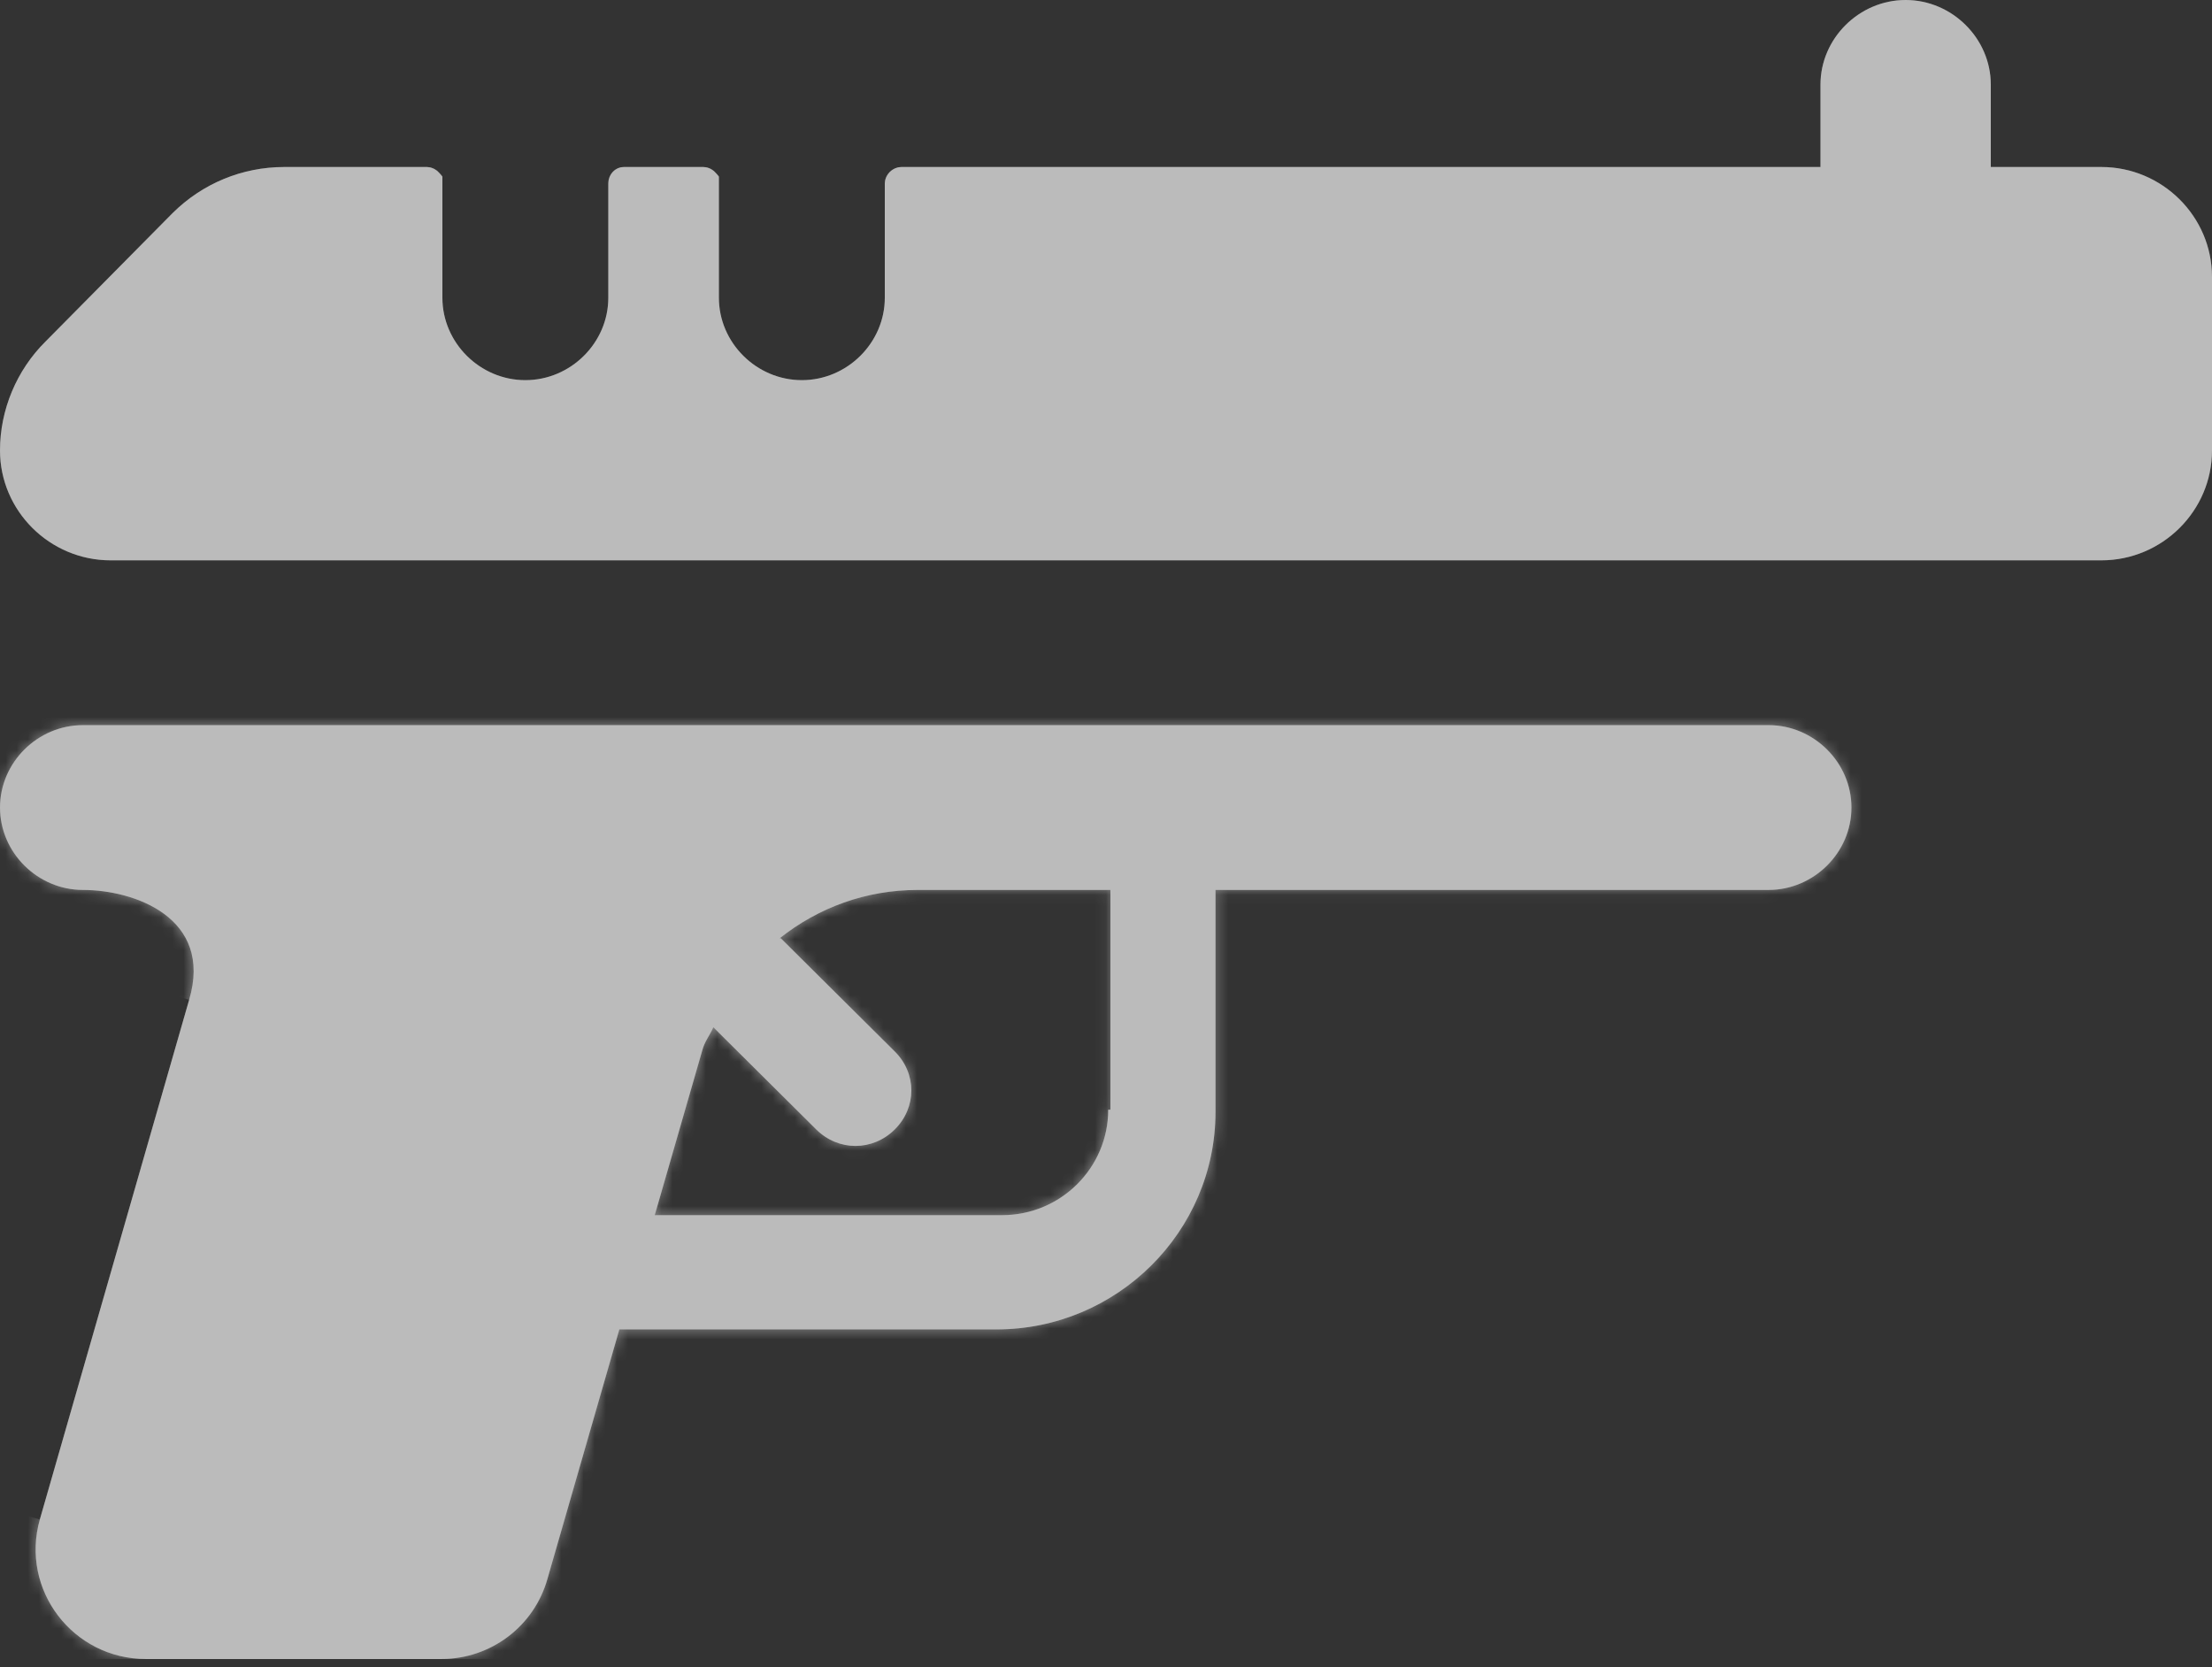
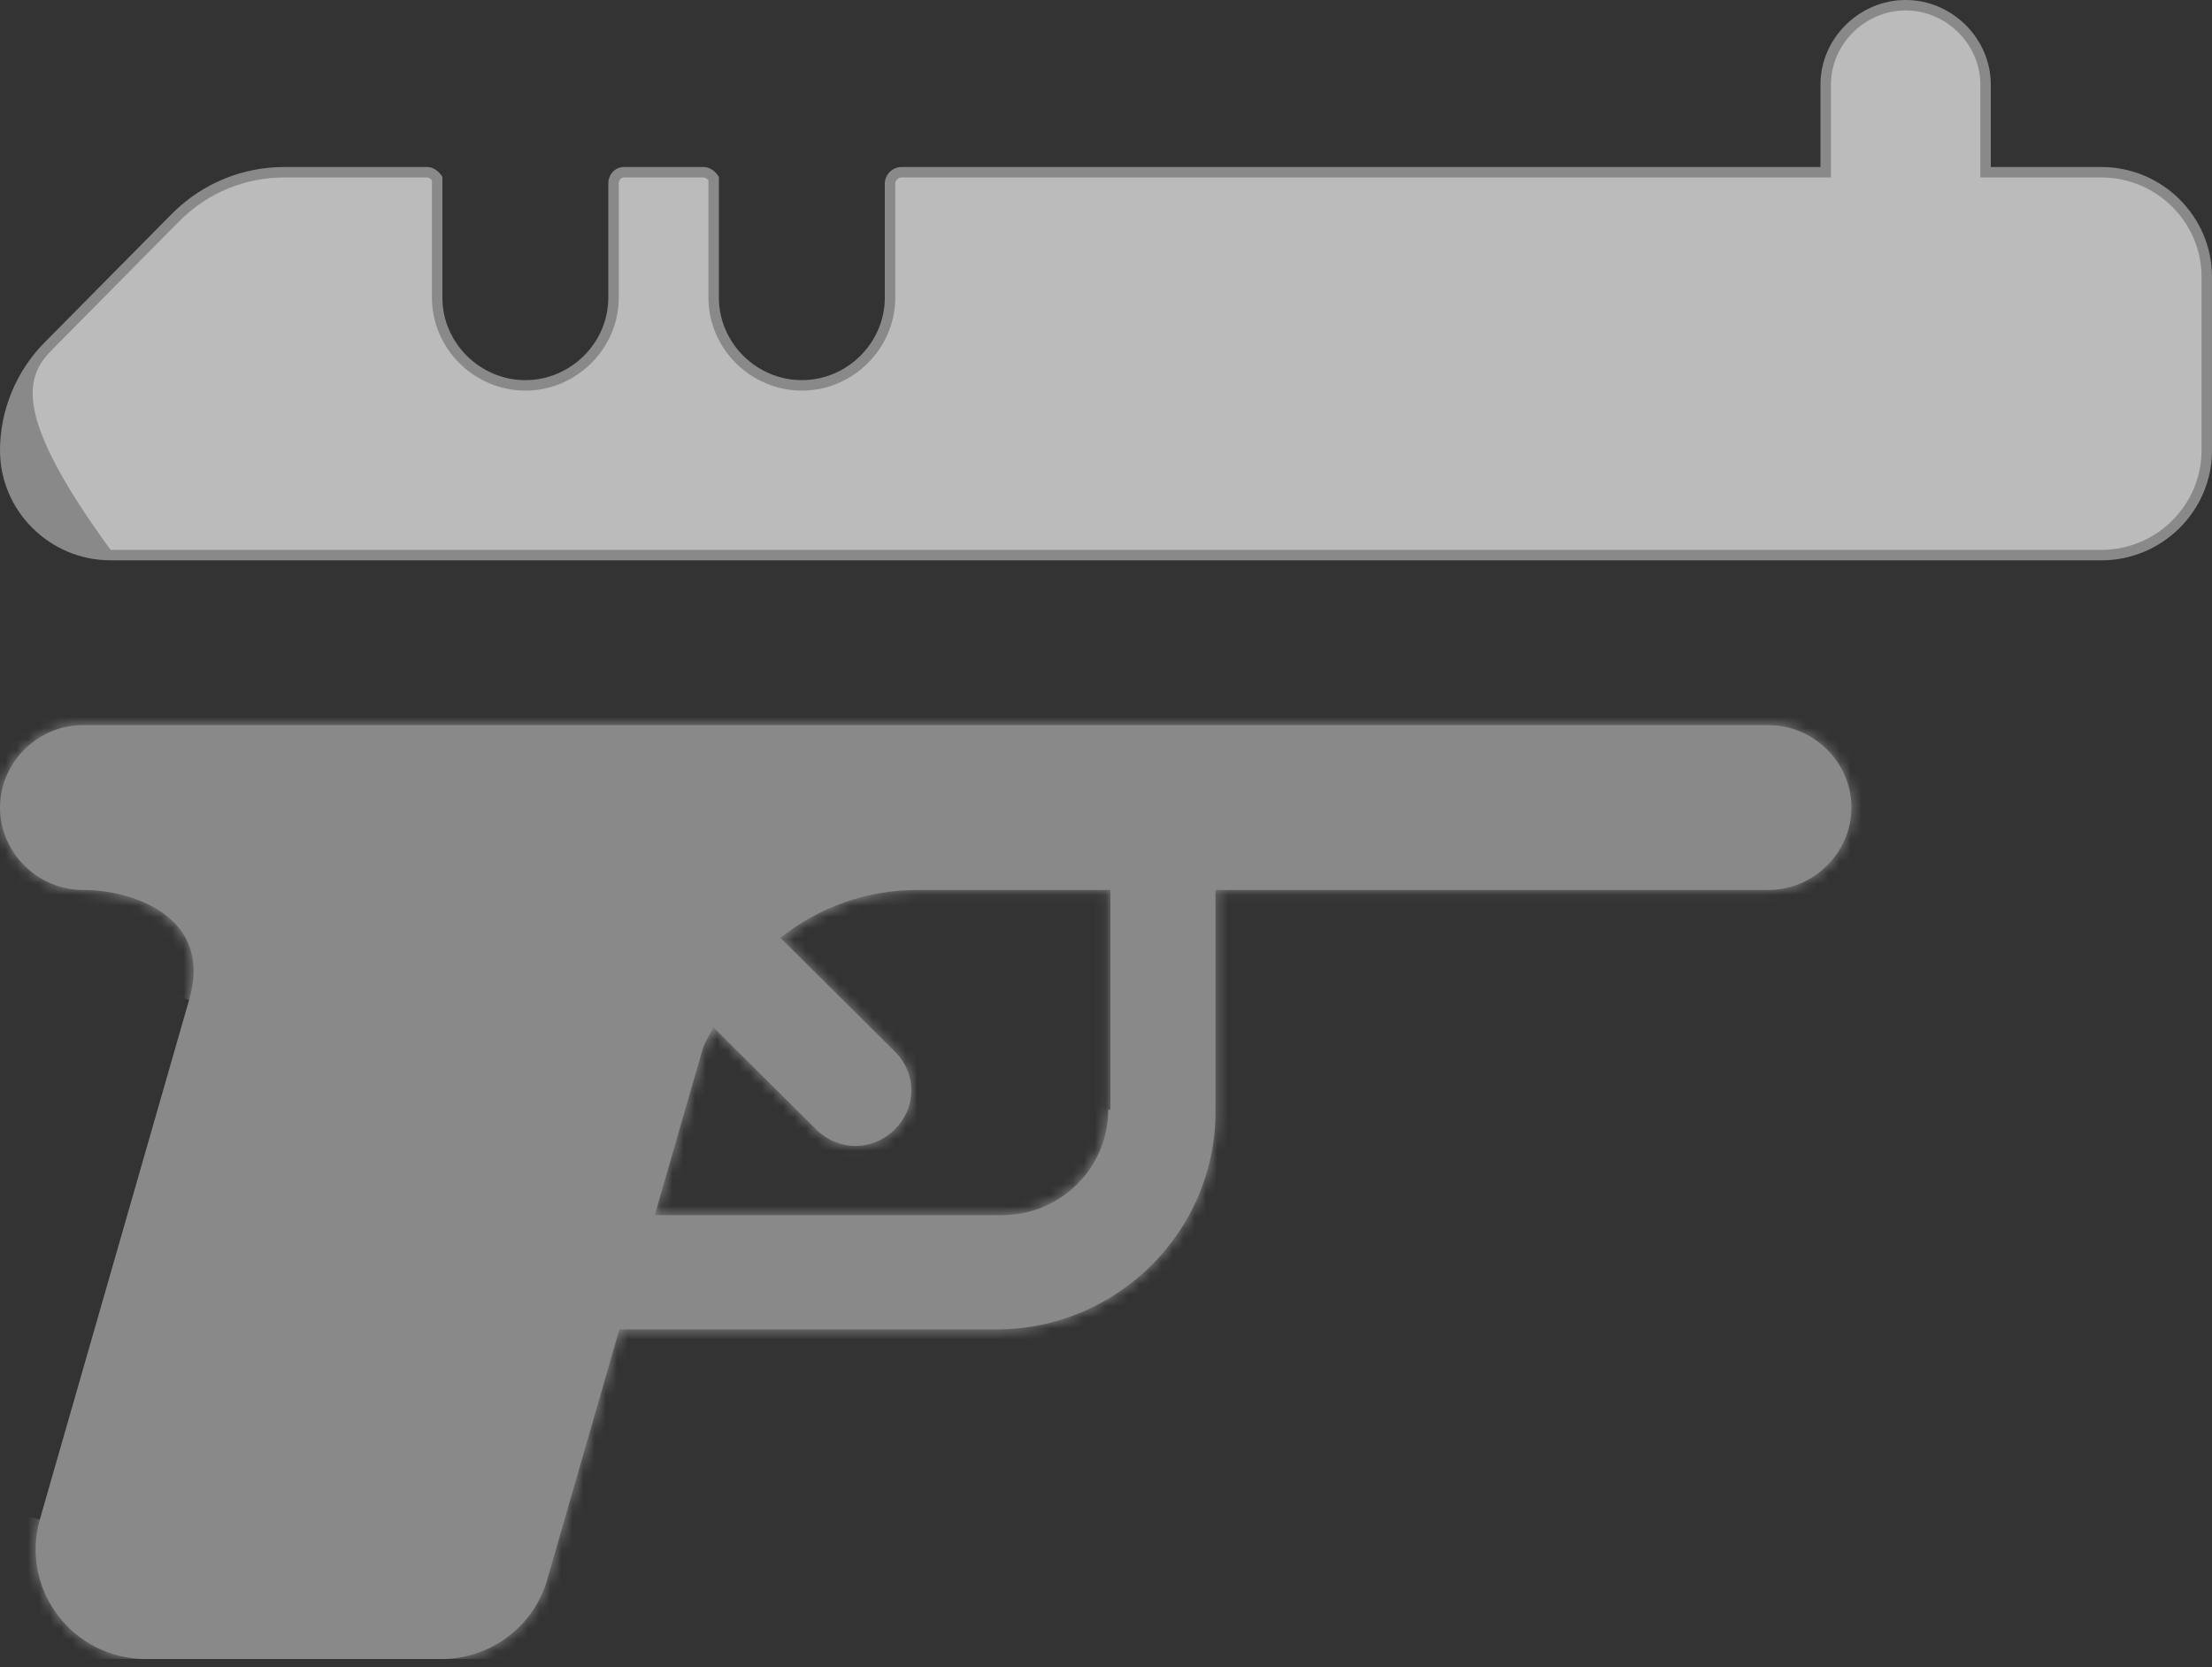
<svg xmlns="http://www.w3.org/2000/svg" width="199" height="150" viewBox="0 0 199 150" fill="none">
  <rect x="0" y="0" width="199" height="150" fill="#333333" stroke="none" />
  <g clip-path="url(#clip0_36054_69633)">
    <g style="mix-blend-mode:overlay" opacity="0.42">
-       <path d="M3.582 136.696C1.791 143.022 6.567 149.249 13.134 149.249H39.7C44.178 149.249 48.059 146.284 49.252 142.034L55.72 119.597H89.65C100.495 119.597 109.351 110.8 109.351 100.026V80.061H159.101C163.18 80.061 166.563 76.7 166.563 72.647C166.563 68.595 163.18 65.234 159.101 65.234H7.463C3.383 65.234 0 68.595 0 72.647C0 76.7 3.383 80.061 7.463 80.061C12.04 80.061 19.203 82.532 17.015 89.945M99.699 99.829C99.699 105.067 95.421 109.317 90.147 109.317H58.904L63.182 94.491C63.382 93.701 63.879 93.108 64.177 92.416L73.431 101.608C75.421 103.585 78.505 103.585 80.496 101.608C82.486 99.631 82.486 96.567 80.496 94.59L70.247 84.409C70.247 84.409 70.247 84.409 70.147 84.409C73.63 81.642 77.909 80.061 82.585 80.061H99.898V99.829H99.699Z" fill="white" />
-     </g>
+       </g>
    <g style="mix-blend-mode:overlay" opacity="0.42">
      <path d="M199 24.908V40.525C199 45.961 194.523 50.409 189.05 50.409H9.95C4.478 50.409 0 45.961 0 40.525C0 36.868 1.492 33.309 4.08 30.74L15.522 19.175C18.209 16.506 21.791 15.024 25.572 15.024H38.407C39.004 15.024 39.502 15.419 39.8 15.913V26.786C39.8 30.838 43.183 34.199 47.263 34.199C51.342 34.199 54.725 30.838 54.725 26.786V16.506C54.725 15.716 55.322 15.024 56.118 15.024H63.282C63.879 15.024 64.376 15.419 64.675 15.913V26.786C64.675 30.838 68.058 34.199 72.138 34.199C76.217 34.199 79.6 30.838 79.6 26.786V16.506C79.6 15.716 80.296 15.024 81.093 15.024H163.777V7.611C163.777 3.459 167.259 0 171.438 0C175.617 0 179.1 3.459 179.1 7.611V15.024H189.05C194.523 15.024 199 19.472 199 24.908Z" fill="white" />
    </g>
    <g style="mix-blend-mode:overlay" opacity="0.42">
      <mask id="path-3-inside-1_36054_69633" fill="white">
        <path d="M3.582 136.696C1.791 143.022 6.567 149.249 13.134 149.249H39.7C44.178 149.249 48.059 146.284 49.252 142.034L55.72 119.597H89.65C100.495 119.597 109.351 110.8 109.351 100.026V80.061H159.101C163.18 80.061 166.563 76.7 166.563 72.647C166.563 68.595 163.18 65.234 159.101 65.234H7.463C3.383 65.234 0 68.595 0 72.647C0 76.7 3.383 80.061 7.463 80.061C12.04 80.061 19.203 82.532 17.015 89.945M99.699 99.829C99.699 105.067 95.421 109.317 90.147 109.317H58.904L63.182 94.491C63.382 93.701 63.879 93.108 64.177 92.416L73.431 101.608C75.421 103.585 78.505 103.585 80.496 101.608C82.486 99.631 82.486 96.567 80.496 94.59L70.247 84.409C70.247 84.409 70.247 84.409 70.147 84.409C73.63 81.642 77.909 80.061 82.585 80.061H99.898V99.829H99.699Z" />
      </mask>
      <path d="M3.582 136.696C1.791 143.022 6.567 149.249 13.134 149.249H39.7C44.178 149.249 48.059 146.284 49.252 142.034L55.72 119.597H89.65C100.495 119.597 109.351 110.8 109.351 100.026V80.061H159.101C163.18 80.061 166.563 76.7 166.563 72.647C166.563 68.595 163.18 65.234 159.101 65.234H7.463C3.383 65.234 0 68.595 0 72.647C0 76.7 3.383 80.061 7.463 80.061C12.04 80.061 19.203 82.532 17.015 89.945M99.699 99.829C99.699 105.067 95.421 109.317 90.147 109.317H58.904L63.182 94.491C63.382 93.701 63.879 93.108 64.177 92.416L73.431 101.608C75.421 103.585 78.505 103.585 80.496 101.608C82.486 99.631 82.486 96.567 80.496 94.59L70.247 84.409C70.247 84.409 70.247 84.409 70.147 84.409C73.63 81.642 77.909 80.061 82.585 80.061H99.898V99.829H99.699Z" fill="white" />
      <path d="M49.252 142.034L47.446 141.513L47.443 141.525L49.252 142.034ZM55.72 119.597V117.717H54.305L53.914 119.076L55.72 119.597ZM109.351 80.061V78.18H107.471V80.061H109.351ZM99.699 99.829V97.949H97.819V99.829H99.699ZM58.904 109.317L57.098 108.796L56.405 111.197H58.904V109.317ZM63.182 94.491L64.989 95.013L64.998 94.981L65.006 94.95L63.182 94.491ZM64.177 92.416L65.502 91.082L63.544 89.137L62.451 91.671L64.177 92.416ZM73.431 101.608L74.756 100.274L73.431 101.608ZM80.496 94.59L81.82 93.256L80.496 94.59ZM70.247 84.409V82.529H65.687L68.922 85.743L70.247 84.409ZM70.147 84.409L68.978 82.938L64.76 86.29H70.147V84.409ZM99.898 80.061H101.778V78.18H99.898V80.061ZM99.898 99.829V101.709H101.778V99.829H99.898ZM1.773 136.184C-0.362 143.727 5.338 151.129 13.134 151.129V147.369C7.796 147.369 3.944 142.317 5.391 137.209L1.773 136.184ZM13.134 151.129H39.7V147.369H13.134V151.129ZM39.7 151.129C45.021 151.129 49.641 147.603 51.062 142.542L47.443 141.525C46.476 144.965 43.335 147.369 39.7 147.369V151.129ZM51.059 142.555L57.526 120.118L53.914 119.076L47.446 141.513L51.059 142.555ZM55.72 121.477H89.65V117.717H55.72V121.477ZM89.65 121.477C101.522 121.477 111.231 111.85 111.231 100.026H107.471C107.471 109.75 99.469 117.717 89.65 117.717V121.477ZM111.231 100.026V80.061H107.471V100.026H111.231ZM109.351 81.941H159.101V78.18H109.351V81.941ZM159.101 81.941C164.207 81.941 168.443 77.75 168.443 72.647H164.683C164.683 75.65 162.154 78.18 159.101 78.18V81.941ZM168.443 72.647C168.443 67.545 164.207 63.354 159.101 63.354V67.114C162.154 67.114 164.683 69.645 164.683 72.647H168.443ZM159.101 63.354H7.463V67.114H159.101V63.354ZM7.463 63.354C2.357 63.354 -1.88 67.545 -1.88 72.647H1.88C1.88 69.645 4.41 67.114 7.463 67.114V63.354ZM-1.88 72.647C-1.88 77.75 2.357 81.941 7.463 81.941V78.18C4.41 78.18 1.88 75.65 1.88 72.647H-1.88ZM7.463 81.941C9.501 81.941 11.996 82.506 13.658 83.734C14.458 84.326 15.021 85.035 15.31 85.881C15.598 86.722 15.669 87.861 15.211 89.412L18.817 90.477C19.454 88.322 19.451 86.372 18.868 84.665C18.286 82.962 17.183 81.664 15.893 80.711C13.376 78.85 10.001 78.18 7.463 78.18V81.941ZM97.819 99.829C97.819 104.017 94.394 107.437 90.147 107.437V111.197C96.447 111.197 101.579 106.117 101.579 99.829H97.819ZM90.147 107.437H58.904V111.197H90.147V107.437ZM60.71 109.839L64.989 95.013L61.376 93.97L57.098 108.796L60.71 109.839ZM65.006 94.95C65.043 94.801 65.118 94.63 65.284 94.334C65.415 94.099 65.704 93.624 65.904 93.16L62.451 91.671C62.353 91.899 62.244 92.067 62.002 92.499C61.794 92.87 61.521 93.391 61.359 94.032L65.006 94.95ZM62.853 93.749L72.106 102.942L74.756 100.274L65.502 91.082L62.853 93.749ZM72.106 102.942C74.829 105.647 79.097 105.647 81.82 102.942L79.171 100.274C77.914 101.523 76.013 101.523 74.756 100.274L72.106 102.942ZM81.82 102.942C84.55 100.23 84.55 95.968 81.82 93.256L79.171 95.924C80.421 97.166 80.421 99.032 79.171 100.274L81.82 102.942ZM81.82 93.256L71.572 83.076L68.922 85.743L79.171 95.924L81.82 93.256ZM70.247 84.409C70.247 86.29 70.247 84.409 70.247 82.529C70.247 82.529 70.247 82.529 70.247 82.529C70.247 82.529 70.247 82.529 70.247 82.529H70.247C70.247 82.529 70.247 82.529 70.247 82.529C70.247 82.529 70.247 82.529 70.247 82.529H70.247H70.247H70.247H70.247C70.247 82.529 70.247 82.529 70.247 82.529H70.247C70.247 82.529 70.247 82.529 70.247 82.529H70.247C70.247 82.529 70.247 82.529 70.247 82.529C70.247 82.529 70.247 82.529 70.247 82.529C70.247 82.529 70.247 82.529 70.247 82.529H70.247H70.247H70.247H70.247H70.247H70.247H70.247C70.247 82.529 70.247 82.529 70.247 82.529C70.247 82.529 70.247 82.529 70.247 82.529C70.247 82.529 70.247 82.529 70.247 82.529C70.247 82.529 70.247 82.529 70.247 82.529H70.247C70.247 82.529 70.247 82.529 70.247 82.529C70.247 82.529 70.247 82.529 70.247 82.529H70.247C70.247 82.529 70.247 82.529 70.247 82.529H70.247C70.247 82.529 70.247 82.529 70.247 82.529H70.247C70.247 82.529 70.247 82.529 70.247 82.529C70.247 82.529 70.247 82.529 70.247 82.529H70.247C70.247 82.529 70.247 82.529 70.247 82.529C70.247 82.529 70.247 82.529 70.247 82.529C70.247 82.529 70.247 82.529 70.247 82.529C70.247 82.529 70.247 82.529 70.247 82.529C70.247 82.529 70.247 82.529 70.247 82.529C70.247 82.529 70.247 82.529 70.247 82.529C70.247 82.529 70.247 82.529 70.247 82.529C70.247 82.529 70.247 82.529 70.246 82.529C70.246 82.529 70.246 82.529 70.246 82.529C70.246 82.529 70.246 82.529 70.246 82.529C70.246 82.529 70.246 82.529 70.246 82.529C70.246 82.529 70.246 82.529 70.246 82.529C70.246 82.529 70.246 82.529 70.246 82.529C70.246 82.529 70.246 82.529 70.246 82.529C70.246 82.529 70.246 82.529 70.246 82.529C70.246 82.529 70.246 82.529 70.246 82.529C70.246 82.529 70.246 82.529 70.246 82.529C70.246 82.529 70.246 82.529 70.246 82.529C70.246 82.529 70.246 82.529 70.246 82.529C70.246 82.529 70.246 82.529 70.246 82.529C70.246 82.529 70.246 82.529 70.246 82.529C70.246 82.529 70.246 82.529 70.246 82.529C70.246 82.529 70.246 82.529 70.246 82.529C70.246 82.529 70.246 82.529 70.246 82.529C70.246 82.529 70.246 82.529 70.246 82.529C70.246 82.529 70.246 82.529 70.246 82.529C70.246 82.529 70.246 82.529 70.246 82.529C70.246 82.529 70.246 82.529 70.246 82.529C70.246 82.529 70.246 82.529 70.246 82.529C70.246 82.529 70.246 82.529 70.246 82.529C70.246 82.529 70.246 82.529 70.246 82.529C70.246 82.529 70.246 82.529 70.246 82.529C70.246 82.529 70.246 82.529 70.246 82.529C70.246 82.529 70.246 82.529 70.246 82.529C70.246 82.529 70.246 82.529 70.246 82.529C70.246 82.529 70.246 82.529 70.246 82.529C70.246 82.529 70.246 82.529 70.246 82.529C70.246 82.529 70.246 82.529 70.246 82.529C70.246 82.529 70.246 82.529 70.246 82.529C70.246 82.529 70.246 82.529 70.246 82.529C70.246 82.529 70.246 82.529 70.246 82.529C70.246 82.529 70.246 82.529 70.246 82.529C70.246 82.529 70.246 82.529 70.246 82.529C70.246 82.529 70.246 82.529 70.246 82.529C70.246 82.529 70.246 82.529 70.246 82.529C70.246 82.529 70.246 82.529 70.246 82.529C70.246 82.529 70.246 82.529 70.246 82.529C70.246 82.529 70.246 82.529 70.246 82.529C70.246 82.529 70.246 82.529 70.246 82.529C70.246 82.529 70.246 82.529 70.246 82.529C70.246 82.529 70.246 82.529 70.245 82.529C70.245 82.529 70.245 82.529 70.245 82.529C70.245 82.529 70.245 82.529 70.245 82.529C70.245 82.529 70.245 82.529 70.245 82.529C70.245 82.529 70.245 82.529 70.245 82.529C70.245 82.529 70.245 82.529 70.245 82.529C70.245 82.529 70.245 82.529 70.245 82.529C70.245 82.529 70.245 82.529 70.245 82.529C70.245 82.529 70.245 82.529 70.245 82.529C70.245 82.529 70.245 82.529 70.245 82.529C70.245 82.529 70.245 82.529 70.245 82.529C70.245 82.529 70.245 82.529 70.245 82.529C70.245 82.529 70.245 82.529 70.245 82.529C70.245 82.529 70.245 82.529 70.245 82.529C70.245 82.529 70.245 82.529 70.245 82.529C70.245 82.529 70.245 82.529 70.245 82.529C70.245 82.529 70.245 82.529 70.245 82.529C70.245 82.529 70.245 82.529 70.245 82.529C70.245 82.529 70.245 82.529 70.245 82.529C70.245 82.529 70.245 82.529 70.245 82.529C70.245 82.529 70.245 82.529 70.245 82.529C70.245 82.529 70.245 82.529 70.245 82.529C70.245 82.529 70.245 82.529 70.245 82.529C70.245 82.529 70.245 82.529 70.245 82.529C70.244 82.529 70.244 82.529 70.244 82.529C70.244 82.529 70.244 82.529 70.244 82.529C70.244 82.529 70.244 82.529 70.244 82.529C70.244 82.529 70.244 82.529 70.244 82.529C70.244 82.529 70.244 82.529 70.244 82.529C70.244 82.529 70.244 82.529 70.244 82.529C70.244 82.529 70.244 82.529 70.244 82.529C70.244 82.529 70.244 82.529 70.244 82.529C70.244 82.529 70.244 82.529 70.244 82.529C70.244 82.529 70.244 82.529 70.244 82.529C70.244 82.529 70.244 82.529 70.244 82.529C70.244 82.529 70.244 82.529 70.244 82.529C70.244 82.529 70.244 82.529 70.244 82.529C70.244 82.529 70.244 82.529 70.244 82.529C70.244 82.529 70.244 82.529 70.244 82.529C70.244 82.529 70.244 82.529 70.244 82.529C70.243 82.529 70.243 82.529 70.243 82.529C70.243 82.529 70.243 82.529 70.243 82.529C70.243 82.529 70.243 82.529 70.243 82.529C70.243 82.529 70.243 82.529 70.243 82.529C70.243 82.529 70.243 82.529 70.243 82.529C70.243 82.529 70.243 82.529 70.243 82.529C70.243 82.529 70.243 82.529 70.243 82.529C70.243 82.529 70.243 82.529 70.243 82.529C70.243 82.529 70.243 82.529 70.243 82.529C70.243 82.529 70.243 82.529 70.243 82.529C70.243 82.529 70.243 82.529 70.243 82.529C70.243 82.529 70.243 82.529 70.243 82.529C70.243 82.529 70.243 82.529 70.243 82.529C70.243 82.529 70.243 82.529 70.243 82.529C70.243 82.529 70.243 82.529 70.243 82.529C70.243 82.529 70.243 82.529 70.243 82.529C70.242 82.529 70.242 82.529 70.242 82.529C70.242 82.529 70.242 82.529 70.242 82.529C70.242 82.529 70.242 82.529 70.242 82.529C70.242 82.529 70.242 82.529 70.242 82.529C70.242 82.529 70.242 82.529 70.242 82.529C70.242 82.529 70.242 82.529 70.242 82.529C70.242 82.529 70.242 82.529 70.242 82.529C70.242 82.529 70.242 82.529 70.242 82.529C70.242 82.529 70.242 82.529 70.242 82.529C70.242 82.529 70.242 82.529 70.242 82.529C70.242 82.529 70.242 82.529 70.242 82.529C70.242 82.529 70.242 82.529 70.242 82.529C70.242 82.529 70.241 82.529 70.241 82.529C70.241 82.529 70.241 82.529 70.241 82.529C70.241 82.529 70.241 82.529 70.241 82.529C70.241 82.529 70.241 82.529 70.241 82.529C70.241 82.529 70.241 82.529 70.241 82.529C70.241 82.529 70.241 82.529 70.241 82.529C70.241 82.529 70.241 82.529 70.241 82.529C70.241 82.529 70.241 82.529 70.241 82.529C70.241 82.529 70.241 82.529 70.241 82.529C70.241 82.529 70.241 82.529 70.241 82.529C70.241 82.529 70.241 82.529 70.24 82.529C70.24 82.529 70.24 82.529 70.24 82.529C70.24 82.529 70.24 82.529 70.24 82.529C70.24 82.529 70.24 82.529 70.24 82.529C70.24 82.529 70.24 82.529 70.24 82.529C70.24 82.529 70.24 82.529 70.24 82.529C70.24 82.529 70.24 82.529 70.24 82.529C70.24 82.529 70.24 82.529 70.24 82.529C70.24 82.529 70.24 82.529 70.24 82.529C70.24 82.529 70.24 82.529 70.24 82.529C70.24 82.529 70.24 82.529 70.24 82.529C70.24 82.529 70.24 82.529 70.239 82.529C70.239 82.529 70.239 82.529 70.239 82.529C70.239 82.529 70.239 82.529 70.239 82.529C70.239 82.529 70.239 82.529 70.239 82.529C70.239 82.529 70.239 82.529 70.239 82.529C70.239 82.529 70.239 82.529 70.239 82.529C70.239 82.529 70.239 82.529 70.239 82.529C70.239 82.529 70.239 82.529 70.239 82.529C70.239 82.529 70.239 82.529 70.239 82.529C70.239 82.529 70.239 82.529 70.238 82.529C70.238 82.529 70.238 82.529 70.238 82.529C70.238 82.529 70.238 82.529 70.238 82.529C70.238 82.529 70.238 82.529 70.238 82.529C70.238 82.529 70.238 82.529 70.238 82.529C70.238 82.529 70.238 82.529 70.238 82.529C70.238 82.529 70.238 82.529 70.238 82.529C70.238 82.529 70.238 82.529 70.238 82.529C70.238 82.529 70.237 82.529 70.237 82.529C70.237 82.529 70.237 82.529 70.237 82.529C70.237 82.529 70.237 82.529 70.237 82.529C70.237 82.529 70.237 82.529 70.237 82.529C70.237 82.529 70.237 82.529 70.237 82.529C70.237 82.529 70.237 82.529 70.237 82.529C70.237 82.529 70.237 82.529 70.237 82.529C70.237 82.529 70.237 82.529 70.237 82.529C70.237 82.529 70.237 82.529 70.237 82.529C70.237 82.529 70.236 82.529 70.236 82.529C70.236 82.529 70.236 82.529 70.236 82.529C70.236 82.529 70.236 82.529 70.236 82.529C70.236 82.529 70.236 82.529 70.236 82.529C70.236 82.529 70.236 82.529 70.236 82.529C70.236 82.529 70.236 82.529 70.236 82.529C70.236 82.529 70.236 82.529 70.236 82.529C70.236 82.529 70.236 82.529 70.235 82.529C70.235 82.529 70.235 82.529 70.235 82.529C70.235 82.529 70.235 82.529 70.235 82.529C70.235 82.529 70.235 82.529 70.235 82.529C70.235 82.529 70.235 82.529 70.235 82.529C70.235 82.529 70.235 82.529 70.235 82.529C70.235 82.529 70.235 82.529 70.235 82.529C70.234 82.529 70.234 82.529 70.234 82.529C70.234 82.529 70.234 82.529 70.234 82.529C70.234 82.529 70.234 82.529 70.234 82.529C70.234 82.529 70.234 82.529 70.234 82.529C70.234 82.529 70.234 82.529 70.234 82.529C70.234 82.529 70.234 82.529 70.234 82.529C70.234 82.529 70.234 82.529 70.234 82.529C70.234 82.529 70.233 82.529 70.233 82.529C70.233 82.529 70.233 82.529 70.233 82.529C70.233 82.529 70.233 82.529 70.233 82.529C70.233 82.529 70.233 82.529 70.233 82.529C70.233 82.529 70.233 82.529 70.233 82.529C70.233 82.529 70.233 82.529 70.233 82.529C70.233 82.529 70.233 82.529 70.232 82.529C70.232 82.529 70.232 82.529 70.232 82.529C70.232 82.529 70.232 82.529 70.232 82.529C70.232 82.529 70.232 82.529 70.232 82.529C70.232 82.529 70.232 82.529 70.232 82.529C70.232 82.529 70.232 82.529 70.232 82.529C70.231 82.529 70.231 82.529 70.231 82.529C70.231 82.529 70.231 82.529 70.231 82.529C70.231 82.529 70.231 82.529 70.231 82.529C70.231 82.529 70.231 82.529 70.231 82.529C70.231 82.529 70.231 82.529 70.231 82.529C70.231 82.529 70.231 82.529 70.231 82.529C70.231 82.529 70.23 82.529 70.23 82.529C70.23 82.529 70.23 82.529 70.23 82.529C70.23 82.529 70.23 82.529 70.23 82.529C70.23 82.529 70.23 82.529 70.23 82.529C70.23 82.529 70.23 82.529 70.23 82.529C70.23 82.529 70.23 82.529 70.23 82.529C70.229 82.529 70.229 82.529 70.229 82.529C70.229 82.529 70.229 82.529 70.229 82.529C70.229 82.529 70.229 82.529 70.229 82.529C70.229 82.529 70.229 82.529 70.229 82.529C70.229 82.529 70.229 82.529 70.228 82.529C70.228 82.529 70.228 82.529 70.228 82.529C70.228 82.529 70.228 82.529 70.228 82.529C70.228 82.529 70.228 82.529 70.228 82.529C70.228 82.529 70.228 82.529 70.228 82.529C70.228 82.529 70.228 82.529 70.228 82.529C70.228 82.529 70.228 82.529 70.227 82.529C70.227 82.529 70.227 82.529 70.227 82.529C70.227 82.529 70.227 82.529 70.227 82.529C70.227 82.529 70.227 82.529 70.227 82.529C70.227 82.529 70.227 82.529 70.227 82.529C70.227 82.529 70.226 82.529 70.226 82.529C70.226 82.529 70.226 82.529 70.226 82.529C70.226 82.529 70.226 82.529 70.226 82.529C70.226 82.529 70.226 82.529 70.226 82.529C70.226 82.529 70.226 82.529 70.226 82.529C70.225 82.529 70.225 82.529 70.225 82.529C70.225 82.529 70.225 82.529 70.225 82.529C70.225 82.529 70.225 82.529 70.225 82.529C70.225 82.529 70.225 82.529 70.225 82.529C70.225 82.529 70.225 82.529 70.225 82.529C70.224 82.529 70.224 82.529 70.224 82.529C70.224 82.529 70.224 82.529 70.224 82.529C70.224 82.529 70.224 82.529 70.224 82.529C70.224 82.529 70.224 82.529 70.224 82.529C70.224 82.529 70.224 82.529 70.223 82.529C70.223 82.529 70.223 82.529 70.223 82.529C70.223 82.529 70.223 82.529 70.223 82.529C70.223 82.529 70.223 82.529 70.223 82.529C70.223 82.529 70.223 82.529 70.222 82.529C70.222 82.529 70.222 82.529 70.222 82.529C70.222 82.529 70.222 82.529 70.222 82.529C70.222 82.529 70.222 82.529 70.222 82.529C70.222 82.529 70.222 82.529 70.222 82.529C70.222 82.529 70.221 82.529 70.221 82.529C70.221 82.529 70.221 82.529 70.221 82.529C70.221 82.529 70.221 82.529 70.221 82.529C70.221 82.529 70.221 82.529 70.221 82.529C70.221 82.529 70.22 82.529 70.22 82.529C70.22 82.529 70.22 82.529 70.22 82.529C70.22 82.529 70.22 82.529 70.22 82.529C70.22 82.529 70.22 82.529 70.22 82.529C70.22 82.529 70.219 82.529 70.219 82.529C70.219 82.529 70.219 82.529 70.219 82.529C70.219 82.529 70.219 82.529 70.219 82.529C70.219 82.529 70.219 82.529 70.219 82.529C70.219 82.529 70.219 82.529 70.218 82.529C70.218 82.529 70.218 82.529 70.218 82.529C70.218 82.529 70.218 82.529 70.218 82.529C70.218 82.529 70.218 82.529 70.218 82.529C70.218 82.529 70.217 82.529 70.217 82.529C70.217 82.529 70.217 82.529 70.217 82.529C70.217 82.529 70.217 82.529 70.217 82.529C70.217 82.529 70.217 82.529 70.217 82.529C70.216 82.529 70.216 82.529 70.216 82.529C70.216 82.529 70.216 82.529 70.216 82.529C70.216 82.529 70.216 82.529 70.216 82.529C70.216 82.529 70.216 82.529 70.216 82.529C70.215 82.529 70.215 82.529 70.215 82.529C70.215 82.529 70.215 82.529 70.215 82.529C70.215 82.529 70.215 82.529 70.215 82.529C70.215 82.529 70.215 82.529 70.214 82.529C70.214 82.529 70.214 82.529 70.214 82.529C70.214 82.529 70.214 82.529 70.214 82.529C70.214 82.529 70.214 82.529 70.214 82.529C70.213 82.529 70.213 82.529 70.213 82.529C70.213 82.529 70.213 82.529 70.213 82.529C70.213 82.529 70.213 82.529 70.213 82.529C70.213 82.529 70.213 82.529 70.212 82.529C70.212 82.529 70.212 82.529 70.212 82.529C70.212 82.529 70.212 82.529 70.212 82.529C70.212 82.529 70.212 82.529 70.212 82.529C70.211 82.529 70.211 82.529 70.211 82.529C70.211 82.529 70.211 82.529 70.211 82.529C70.211 82.529 70.211 82.529 70.211 82.529C70.211 82.529 70.21 82.529 70.21 82.529C70.21 82.529 70.21 82.529 70.21 82.529C70.21 82.529 70.21 82.529 70.21 82.529C70.21 82.529 70.21 82.529 70.21 82.529C70.209 82.529 70.209 82.529 70.209 82.529C70.209 82.529 70.209 82.529 70.209 82.529C70.209 82.529 70.209 82.529 70.209 82.529C70.208 82.529 70.208 82.529 70.208 82.529C70.208 82.529 70.208 82.529 70.208 82.529C70.208 82.529 70.208 82.529 70.208 82.529C70.207 82.529 70.207 82.529 70.207 82.529C70.207 82.529 70.207 82.529 70.207 82.529C70.207 82.529 70.207 82.529 70.207 82.529C70.207 82.529 70.206 82.529 70.206 82.529C70.206 82.529 70.206 82.529 70.206 82.529C70.206 82.529 70.206 82.529 70.206 82.529C70.206 82.529 70.206 82.529 70.205 82.529C70.205 82.529 70.205 82.529 70.205 82.529C70.205 82.529 70.205 82.529 70.205 82.529C70.205 82.529 70.204 82.529 70.204 82.529C70.204 82.529 70.204 82.529 70.204 82.529C70.204 82.529 70.204 82.529 70.204 82.529C70.204 82.529 70.204 82.529 70.203 82.529C70.203 82.529 70.203 82.529 70.203 82.529C70.203 82.529 70.203 82.529 70.203 82.529C70.203 82.529 70.203 82.529 70.202 82.529C70.202 82.529 70.202 82.529 70.202 82.529C70.202 82.529 70.202 82.529 70.202 82.529C70.201 82.529 70.201 82.529 70.201 82.529C70.201 82.529 70.201 82.529 70.201 82.529C70.201 82.529 70.201 82.529 70.201 82.529C70.201 82.529 70.2 82.529 70.2 82.529C70.2 82.529 70.2 82.529 70.2 82.529C70.2 82.529 70.2 82.529 70.2 82.529C70.199 82.529 70.199 82.529 70.199 82.529C70.199 82.529 70.199 82.529 70.199 82.529C70.199 82.529 70.199 82.529 70.198 82.529C70.198 82.529 70.198 82.529 70.198 82.529C70.198 82.529 70.198 82.529 70.198 82.529C70.198 82.529 70.198 82.529 70.197 82.529C70.197 82.529 70.197 82.529 70.197 82.529C70.197 82.529 70.197 82.529 70.197 82.529C70.197 82.529 70.196 82.529 70.196 82.529C70.196 82.529 70.196 82.529 70.196 82.529C70.196 82.529 70.196 82.529 70.195 82.529C70.195 82.529 70.195 82.529 70.195 82.529C70.195 82.529 70.195 82.529 70.195 82.529C70.195 82.529 70.195 82.529 70.194 82.529C70.194 82.529 70.194 82.529 70.194 82.529C70.194 82.529 70.194 82.529 70.194 82.529C70.194 82.529 70.193 82.529 70.193 82.529C70.193 82.529 70.193 82.529 70.193 82.529C70.193 82.529 70.193 82.529 70.192 82.529C70.192 82.529 70.192 82.529 70.192 82.529C70.192 82.529 70.192 82.529 70.192 82.529C70.192 82.529 70.191 82.529 70.191 82.529C70.191 82.529 70.191 82.529 70.191 82.529C70.191 82.529 70.191 82.529 70.191 82.529C70.19 82.529 70.19 82.529 70.19 82.529C70.19 82.529 70.19 82.529 70.19 82.529C70.19 82.529 70.189 82.529 70.189 82.529C70.189 82.529 70.189 82.529 70.189 82.529C70.189 82.529 70.189 82.529 70.189 82.529C70.188 82.529 70.188 82.529 70.188 82.529C70.188 82.529 70.188 82.529 70.188 82.529C70.188 82.529 70.187 82.529 70.187 82.529C70.187 82.529 70.187 82.529 70.187 82.529C70.187 82.529 70.186 82.529 70.186 82.529C70.186 82.529 70.186 82.529 70.186 82.529C70.186 82.529 70.186 82.529 70.186 82.529C70.185 82.529 70.185 82.529 70.185 82.529C70.185 82.529 70.185 82.529 70.185 82.529C70.185 82.529 70.184 82.529 70.184 82.529C70.184 82.529 70.184 82.529 70.184 82.529C70.184 82.529 70.184 82.529 70.183 82.529C70.183 82.529 70.183 82.529 70.183 82.529C70.183 82.529 70.183 82.529 70.183 82.529C70.182 82.529 70.182 82.529 70.182 82.529C70.182 82.529 70.182 82.529 70.182 82.529C70.181 82.529 70.181 82.529 70.181 82.529C70.181 82.529 70.181 82.529 70.181 82.529C70.181 82.529 70.18 82.529 70.18 82.529C70.18 82.529 70.18 82.529 70.18 82.529C70.18 82.529 70.18 82.529 70.18 82.529C70.179 82.529 70.179 82.529 70.179 82.529C70.179 82.529 70.179 82.529 70.179 82.529C70.178 82.529 70.178 82.529 70.178 82.529C70.178 82.529 70.178 82.529 70.178 82.529C70.177 82.529 70.177 82.529 70.177 82.529C70.177 82.529 70.177 82.529 70.177 82.529C70.177 82.529 70.176 82.529 70.176 82.529C70.176 82.529 70.176 82.529 70.176 82.529C70.176 82.529 70.175 82.529 70.175 82.529C70.175 82.529 70.175 82.529 70.175 82.529C70.175 82.529 70.174 82.529 70.174 82.529C70.174 82.529 70.174 82.529 70.174 82.529C70.174 82.529 70.174 82.529 70.173 82.529C70.173 82.529 70.173 82.529 70.173 82.529C70.173 82.529 70.173 82.529 70.172 82.529C70.172 82.529 70.172 82.529 70.172 82.529C70.172 82.529 70.172 82.529 70.171 82.529C70.171 82.529 70.171 82.529 70.171 82.529C70.171 82.529 70.171 82.529 70.171 82.529C70.17 82.529 70.17 82.529 70.17 82.529C70.17 82.529 70.17 82.529 70.169 82.529C70.169 82.529 70.169 82.529 70.169 82.529C70.169 82.529 70.169 82.529 70.169 82.529C70.168 82.529 70.168 82.529 70.168 82.529C70.168 82.529 70.168 82.529 70.168 82.529C70.167 82.529 70.167 82.529 70.167 82.529C70.167 82.529 70.167 82.529 70.166 82.529C70.166 82.529 70.166 82.529 70.166 82.529C70.166 82.529 70.166 82.529 70.165 82.529C70.165 82.529 70.165 82.529 70.165 82.529C70.165 82.529 70.165 82.529 70.165 82.529C70.164 82.529 70.164 82.529 70.164 82.529C70.164 82.529 70.164 82.529 70.163 82.529C70.163 82.529 70.163 82.529 70.163 82.529C70.163 82.529 70.163 82.529 70.162 82.529C70.162 82.529 70.162 82.529 70.162 82.529C70.162 82.529 70.162 82.529 70.161 82.529C70.161 82.529 70.161 82.529 70.161 82.529C70.161 82.529 70.16 82.529 70.16 82.529C70.16 82.529 70.16 82.529 70.16 82.529C70.16 82.529 70.159 82.529 70.159 82.529C70.159 82.529 70.159 82.529 70.159 82.529C70.159 82.529 70.158 82.529 70.158 82.529C70.158 82.529 70.158 82.529 70.158 82.529C70.157 82.529 70.157 82.529 70.157 82.529C70.157 82.529 70.157 82.529 70.156 82.529C70.156 82.529 70.156 82.529 70.156 82.529C70.156 82.529 70.156 82.529 70.155 82.529C70.155 82.529 70.155 82.529 70.155 82.529C70.155 82.529 70.154 82.529 70.154 82.529C70.154 82.529 70.154 82.529 70.154 82.529C70.154 82.529 70.153 82.529 70.153 82.529C70.153 82.529 70.153 82.529 70.153 82.529C70.153 82.529 70.152 82.529 70.152 82.529C70.152 82.529 70.152 82.529 70.151 82.529C70.151 82.529 70.151 82.529 70.151 82.529C70.151 82.529 70.151 82.529 70.15 82.529C70.15 82.529 70.15 82.529 70.15 82.529C70.15 82.529 70.149 82.529 70.149 82.529C70.149 82.529 70.149 82.529 70.149 82.529C70.148 82.529 70.148 82.529 70.148 82.529C70.148 82.529 70.148 82.529 70.147 82.529V86.29C70.148 86.29 70.148 86.29 70.148 86.29C70.148 86.29 70.148 86.29 70.149 86.29C70.149 86.29 70.149 86.29 70.149 86.29C70.149 86.29 70.15 86.29 70.15 86.29C70.15 86.29 70.15 86.29 70.15 86.29C70.151 86.29 70.151 86.29 70.151 86.29C70.151 86.29 70.151 86.29 70.151 86.29C70.152 86.29 70.152 86.29 70.152 86.29C70.152 86.29 70.153 86.29 70.153 86.29C70.153 86.29 70.153 86.29 70.153 86.29C70.153 86.29 70.154 86.29 70.154 86.29C70.154 86.29 70.154 86.29 70.154 86.29C70.154 86.29 70.155 86.29 70.155 86.29C70.155 86.29 70.155 86.29 70.155 86.29C70.156 86.29 70.156 86.29 70.156 86.29C70.156 86.29 70.156 86.29 70.156 86.29C70.157 86.29 70.157 86.29 70.157 86.29C70.157 86.29 70.157 86.29 70.158 86.29C70.158 86.29 70.158 86.29 70.158 86.29C70.158 86.29 70.159 86.29 70.159 86.29C70.159 86.29 70.159 86.29 70.159 86.29C70.159 86.29 70.16 86.29 70.16 86.29C70.16 86.29 70.16 86.29 70.16 86.29C70.16 86.29 70.161 86.29 70.161 86.29C70.161 86.29 70.161 86.29 70.161 86.29C70.162 86.29 70.162 86.29 70.162 86.29C70.162 86.29 70.162 86.29 70.162 86.29C70.163 86.29 70.163 86.29 70.163 86.29C70.163 86.29 70.163 86.29 70.163 86.29C70.164 86.29 70.164 86.29 70.164 86.29C70.164 86.29 70.164 86.29 70.165 86.29C70.165 86.29 70.165 86.29 70.165 86.29C70.165 86.29 70.165 86.29 70.165 86.29C70.166 86.29 70.166 86.29 70.166 86.29C70.166 86.29 70.166 86.29 70.166 86.29C70.167 86.29 70.167 86.29 70.167 86.29C70.167 86.29 70.167 86.29 70.168 86.29C70.168 86.29 70.168 86.29 70.168 86.29C70.168 86.29 70.168 86.29 70.169 86.29C70.169 86.29 70.169 86.29 70.169 86.29C70.169 86.29 70.169 86.29 70.169 86.29C70.17 86.29 70.17 86.29 70.17 86.29C70.17 86.29 70.17 86.29 70.171 86.29C70.171 86.29 70.171 86.29 70.171 86.29C70.171 86.29 70.171 86.29 70.171 86.29C70.172 86.29 70.172 86.29 70.172 86.29C70.172 86.29 70.172 86.29 70.172 86.29C70.173 86.29 70.173 86.29 70.173 86.29C70.173 86.29 70.173 86.29 70.173 86.29C70.174 86.29 70.174 86.29 70.174 86.29C70.174 86.29 70.174 86.29 70.174 86.29C70.174 86.29 70.175 86.29 70.175 86.29C70.175 86.29 70.175 86.29 70.175 86.29C70.175 86.29 70.176 86.29 70.176 86.29C70.176 86.29 70.176 86.29 70.176 86.29C70.176 86.29 70.177 86.29 70.177 86.29C70.177 86.29 70.177 86.29 70.177 86.29C70.177 86.29 70.177 86.29 70.178 86.29C70.178 86.29 70.178 86.29 70.178 86.29C70.178 86.29 70.178 86.29 70.179 86.29C70.179 86.29 70.179 86.29 70.179 86.29C70.179 86.29 70.179 86.29 70.18 86.29C70.18 86.29 70.18 86.29 70.18 86.29C70.18 86.29 70.18 86.29 70.18 86.29C70.18 86.29 70.181 86.29 70.181 86.29C70.181 86.29 70.181 86.29 70.181 86.29C70.181 86.29 70.181 86.29 70.182 86.29C70.182 86.29 70.182 86.29 70.182 86.29C70.182 86.29 70.182 86.29 70.183 86.29C70.183 86.29 70.183 86.29 70.183 86.29C70.183 86.29 70.183 86.29 70.183 86.29C70.184 86.29 70.184 86.29 70.184 86.29C70.184 86.29 70.184 86.29 70.184 86.29C70.184 86.29 70.185 86.29 70.185 86.29C70.185 86.29 70.185 86.29 70.185 86.29C70.185 86.29 70.185 86.29 70.186 86.29C70.186 86.29 70.186 86.29 70.186 86.29C70.186 86.29 70.186 86.29 70.186 86.29C70.186 86.29 70.187 86.29 70.187 86.29C70.187 86.29 70.187 86.29 70.187 86.29C70.187 86.29 70.188 86.29 70.188 86.29C70.188 86.29 70.188 86.29 70.188 86.29C70.188 86.29 70.188 86.29 70.189 86.29C70.189 86.29 70.189 86.29 70.189 86.29C70.189 86.29 70.189 86.29 70.189 86.29C70.189 86.29 70.19 86.29 70.19 86.29C70.19 86.29 70.19 86.29 70.19 86.29C70.19 86.29 70.19 86.29 70.191 86.29C70.191 86.29 70.191 86.29 70.191 86.29C70.191 86.29 70.191 86.29 70.191 86.29C70.191 86.29 70.192 86.29 70.192 86.29C70.192 86.29 70.192 86.29 70.192 86.29C70.192 86.29 70.192 86.29 70.192 86.29C70.193 86.29 70.193 86.29 70.193 86.29C70.193 86.29 70.193 86.29 70.193 86.29C70.193 86.29 70.194 86.29 70.194 86.29C70.194 86.29 70.194 86.29 70.194 86.29C70.194 86.29 70.194 86.29 70.194 86.29C70.195 86.29 70.195 86.29 70.195 86.29C70.195 86.29 70.195 86.29 70.195 86.29C70.195 86.29 70.195 86.29 70.195 86.29C70.196 86.29 70.196 86.29 70.196 86.29C70.196 86.29 70.196 86.29 70.196 86.29C70.196 86.29 70.197 86.29 70.197 86.29C70.197 86.29 70.197 86.29 70.197 86.29C70.197 86.29 70.197 86.29 70.197 86.29C70.198 86.29 70.198 86.29 70.198 86.29C70.198 86.29 70.198 86.29 70.198 86.29C70.198 86.29 70.198 86.29 70.198 86.29C70.199 86.29 70.199 86.29 70.199 86.29C70.199 86.29 70.199 86.29 70.199 86.29C70.199 86.29 70.199 86.29 70.2 86.29C70.2 86.29 70.2 86.29 70.2 86.29C70.2 86.29 70.2 86.29 70.2 86.29C70.2 86.29 70.201 86.29 70.201 86.29C70.201 86.29 70.201 86.29 70.201 86.29C70.201 86.29 70.201 86.29 70.201 86.29C70.201 86.29 70.201 86.29 70.202 86.29C70.202 86.29 70.202 86.29 70.202 86.29C70.202 86.29 70.202 86.29 70.202 86.29C70.203 86.29 70.203 86.29 70.203 86.29C70.203 86.29 70.203 86.29 70.203 86.29C70.203 86.29 70.203 86.29 70.203 86.29C70.204 86.29 70.204 86.29 70.204 86.29C70.204 86.29 70.204 86.29 70.204 86.29C70.204 86.29 70.204 86.29 70.204 86.29C70.204 86.29 70.205 86.29 70.205 86.29C70.205 86.29 70.205 86.29 70.205 86.29C70.205 86.29 70.205 86.29 70.205 86.29C70.206 86.29 70.206 86.29 70.206 86.29C70.206 86.29 70.206 86.29 70.206 86.29C70.206 86.29 70.206 86.29 70.206 86.29C70.206 86.29 70.207 86.29 70.207 86.29C70.207 86.29 70.207 86.29 70.207 86.29C70.207 86.29 70.207 86.29 70.207 86.29C70.207 86.29 70.207 86.29 70.208 86.29C70.208 86.29 70.208 86.29 70.208 86.29C70.208 86.29 70.208 86.29 70.208 86.29C70.208 86.29 70.208 86.29 70.209 86.29C70.209 86.29 70.209 86.29 70.209 86.29C70.209 86.29 70.209 86.29 70.209 86.29C70.209 86.29 70.209 86.29 70.21 86.29C70.21 86.29 70.21 86.29 70.21 86.29C70.21 86.29 70.21 86.29 70.21 86.29C70.21 86.29 70.21 86.29 70.21 86.29C70.21 86.29 70.211 86.29 70.211 86.29C70.211 86.29 70.211 86.29 70.211 86.29C70.211 86.29 70.211 86.29 70.211 86.29C70.211 86.29 70.211 86.29 70.212 86.29C70.212 86.29 70.212 86.29 70.212 86.29C70.212 86.29 70.212 86.29 70.212 86.29C70.212 86.29 70.212 86.29 70.212 86.29C70.213 86.29 70.213 86.29 70.213 86.29C70.213 86.29 70.213 86.29 70.213 86.29C70.213 86.29 70.213 86.29 70.213 86.29C70.213 86.29 70.213 86.29 70.214 86.29C70.214 86.29 70.214 86.29 70.214 86.29C70.214 86.29 70.214 86.29 70.214 86.29C70.214 86.29 70.214 86.29 70.214 86.29C70.215 86.29 70.215 86.29 70.215 86.29C70.215 86.29 70.215 86.29 70.215 86.29C70.215 86.29 70.215 86.29 70.215 86.29C70.215 86.29 70.215 86.29 70.216 86.29C70.216 86.29 70.216 86.29 70.216 86.29C70.216 86.29 70.216 86.29 70.216 86.29C70.216 86.29 70.216 86.29 70.216 86.29C70.216 86.29 70.216 86.29 70.217 86.29C70.217 86.29 70.217 86.29 70.217 86.29C70.217 86.29 70.217 86.29 70.217 86.29C70.217 86.29 70.217 86.29 70.217 86.29C70.217 86.29 70.218 86.29 70.218 86.29C70.218 86.29 70.218 86.29 70.218 86.29C70.218 86.29 70.218 86.29 70.218 86.29C70.218 86.29 70.218 86.29 70.218 86.29C70.219 86.29 70.219 86.29 70.219 86.29C70.219 86.29 70.219 86.29 70.219 86.29C70.219 86.29 70.219 86.29 70.219 86.29C70.219 86.29 70.219 86.29 70.219 86.29C70.219 86.29 70.22 86.29 70.22 86.29C70.22 86.29 70.22 86.29 70.22 86.29C70.22 86.29 70.22 86.29 70.22 86.29C70.22 86.29 70.22 86.29 70.22 86.29C70.22 86.29 70.221 86.29 70.221 86.29C70.221 86.29 70.221 86.29 70.221 86.29C70.221 86.29 70.221 86.29 70.221 86.29C70.221 86.29 70.221 86.29 70.221 86.29C70.221 86.29 70.222 86.29 70.222 86.29C70.222 86.29 70.222 86.29 70.222 86.29C70.222 86.29 70.222 86.29 70.222 86.29C70.222 86.29 70.222 86.29 70.222 86.29C70.222 86.29 70.222 86.29 70.222 86.29C70.223 86.29 70.223 86.29 70.223 86.29C70.223 86.29 70.223 86.29 70.223 86.29C70.223 86.29 70.223 86.29 70.223 86.29C70.223 86.29 70.223 86.29 70.223 86.29C70.224 86.29 70.224 86.29 70.224 86.29C70.224 86.29 70.224 86.29 70.224 86.29C70.224 86.29 70.224 86.29 70.224 86.29C70.224 86.29 70.224 86.29 70.224 86.29C70.224 86.29 70.224 86.29 70.225 86.29C70.225 86.29 70.225 86.29 70.225 86.29C70.225 86.29 70.225 86.29 70.225 86.29C70.225 86.29 70.225 86.29 70.225 86.29C70.225 86.29 70.225 86.29 70.225 86.29C70.225 86.29 70.225 86.29 70.226 86.29C70.226 86.29 70.226 86.29 70.226 86.29C70.226 86.29 70.226 86.29 70.226 86.29C70.226 86.29 70.226 86.29 70.226 86.29C70.226 86.29 70.226 86.29 70.226 86.29C70.226 86.29 70.227 86.29 70.227 86.29C70.227 86.29 70.227 86.29 70.227 86.29C70.227 86.29 70.227 86.29 70.227 86.29C70.227 86.29 70.227 86.29 70.227 86.29C70.227 86.29 70.227 86.29 70.227 86.29C70.228 86.29 70.228 86.29 70.228 86.29C70.228 86.29 70.228 86.29 70.228 86.29C70.228 86.29 70.228 86.29 70.228 86.29C70.228 86.29 70.228 86.29 70.228 86.29C70.228 86.29 70.228 86.29 70.228 86.29C70.228 86.29 70.228 86.29 70.228 86.29C70.229 86.29 70.229 86.29 70.229 86.29C70.229 86.29 70.229 86.29 70.229 86.29C70.229 86.29 70.229 86.29 70.229 86.29C70.229 86.29 70.229 86.29 70.229 86.29C70.229 86.29 70.229 86.29 70.23 86.29C70.23 86.29 70.23 86.29 70.23 86.29C70.23 86.29 70.23 86.29 70.23 86.29C70.23 86.29 70.23 86.29 70.23 86.29C70.23 86.29 70.23 86.29 70.23 86.29C70.23 86.29 70.23 86.29 70.23 86.29C70.23 86.29 70.231 86.29 70.231 86.29C70.231 86.29 70.231 86.29 70.231 86.29C70.231 86.29 70.231 86.29 70.231 86.29C70.231 86.29 70.231 86.29 70.231 86.29C70.231 86.29 70.231 86.29 70.231 86.29C70.231 86.29 70.231 86.29 70.231 86.29C70.231 86.29 70.231 86.29 70.232 86.29C70.232 86.29 70.232 86.29 70.232 86.29C70.232 86.29 70.232 86.29 70.232 86.29C70.232 86.29 70.232 86.29 70.232 86.29C70.232 86.29 70.232 86.29 70.232 86.29C70.232 86.29 70.232 86.29 70.232 86.29C70.233 86.29 70.233 86.29 70.233 86.29C70.233 86.29 70.233 86.29 70.233 86.29C70.233 86.29 70.233 86.29 70.233 86.29C70.233 86.29 70.233 86.29 70.233 86.29C70.233 86.29 70.233 86.29 70.233 86.29C70.233 86.29 70.233 86.29 70.233 86.29C70.233 86.29 70.234 86.29 70.234 86.29C70.234 86.29 70.234 86.29 70.234 86.29C70.234 86.29 70.234 86.29 70.234 86.29C70.234 86.29 70.234 86.29 70.234 86.29C70.234 86.29 70.234 86.29 70.234 86.29C70.234 86.29 70.234 86.29 70.234 86.29C70.234 86.29 70.234 86.29 70.234 86.29C70.234 86.29 70.234 86.29 70.235 86.29C70.235 86.29 70.235 86.29 70.235 86.29C70.235 86.29 70.235 86.29 70.235 86.29C70.235 86.29 70.235 86.29 70.235 86.29C70.235 86.29 70.235 86.29 70.235 86.29C70.235 86.29 70.235 86.29 70.235 86.29C70.235 86.29 70.235 86.29 70.235 86.29C70.236 86.29 70.236 86.29 70.236 86.29C70.236 86.29 70.236 86.29 70.236 86.29C70.236 86.29 70.236 86.29 70.236 86.29C70.236 86.29 70.236 86.29 70.236 86.29C70.236 86.29 70.236 86.29 70.236 86.29C70.236 86.29 70.236 86.29 70.236 86.29C70.236 86.29 70.236 86.29 70.236 86.29C70.236 86.29 70.237 86.29 70.237 86.29C70.237 86.29 70.237 86.29 70.237 86.29C70.237 86.29 70.237 86.29 70.237 86.29C70.237 86.29 70.237 86.29 70.237 86.29C70.237 86.29 70.237 86.29 70.237 86.29C70.237 86.29 70.237 86.29 70.237 86.29C70.237 86.29 70.237 86.29 70.237 86.29C70.237 86.29 70.237 86.29 70.237 86.29C70.237 86.29 70.237 86.29 70.237 86.29C70.237 86.29 70.238 86.29 70.238 86.29C70.238 86.29 70.238 86.29 70.238 86.29C70.238 86.29 70.238 86.29 70.238 86.29C70.238 86.29 70.238 86.29 70.238 86.29C70.238 86.29 70.238 86.29 70.238 86.29C70.238 86.29 70.238 86.29 70.238 86.29C70.238 86.29 70.238 86.29 70.238 86.29C70.238 86.29 70.238 86.29 70.238 86.29C70.239 86.29 70.239 86.29 70.239 86.29C70.239 86.29 70.239 86.29 70.239 86.29C70.239 86.29 70.239 86.29 70.239 86.29C70.239 86.29 70.239 86.29 70.239 86.29C70.239 86.29 70.239 86.29 70.239 86.29C70.239 86.29 70.239 86.29 70.239 86.29C70.239 86.29 70.239 86.29 70.239 86.29C70.239 86.29 70.239 86.29 70.239 86.29C70.239 86.29 70.239 86.29 70.239 86.29C70.24 86.29 70.24 86.29 70.24 86.29C70.24 86.29 70.24 86.29 70.24 86.29C70.24 86.29 70.24 86.29 70.24 86.29C70.24 86.29 70.24 86.29 70.24 86.29C70.24 86.29 70.24 86.29 70.24 86.29C70.24 86.29 70.24 86.29 70.24 86.29C70.24 86.29 70.24 86.29 70.24 86.29C70.24 86.29 70.24 86.29 70.24 86.29C70.24 86.29 70.24 86.29 70.24 86.29C70.24 86.29 70.24 86.29 70.24 86.29C70.24 86.29 70.24 86.29 70.24 86.29C70.241 86.29 70.241 86.29 70.241 86.29C70.241 86.29 70.241 86.29 70.241 86.29C70.241 86.29 70.241 86.29 70.241 86.29C70.241 86.29 70.241 86.29 70.241 86.29C70.241 86.29 70.241 86.29 70.241 86.29C70.241 86.29 70.241 86.29 70.241 86.29C70.241 86.29 70.241 86.29 70.241 86.29C70.241 86.29 70.241 86.29 70.241 86.29C70.241 86.29 70.241 86.29 70.241 86.29C70.241 86.29 70.241 86.29 70.241 86.29C70.241 86.29 70.242 86.29 70.242 86.29C70.242 86.29 70.242 86.29 70.242 86.29C70.242 86.29 70.242 86.29 70.242 86.29C70.242 86.29 70.242 86.29 70.242 86.29C70.242 86.29 70.242 86.29 70.242 86.29C70.242 86.29 70.242 86.29 70.242 86.29C70.242 86.29 70.242 86.29 70.242 86.29C70.242 86.29 70.242 86.29 70.242 86.29C70.242 86.29 70.242 86.29 70.242 86.29C70.242 86.29 70.242 86.29 70.242 86.29C70.242 86.29 70.242 86.29 70.242 86.29C70.242 86.29 70.242 86.29 70.242 86.29C70.242 86.29 70.242 86.29 70.243 86.29C70.243 86.29 70.243 86.29 70.243 86.29C70.243 86.29 70.243 86.29 70.243 86.29C70.243 86.29 70.243 86.29 70.243 86.29C70.243 86.29 70.243 86.29 70.243 86.29C70.243 86.29 70.243 86.29 70.243 86.29C70.243 86.29 70.243 86.29 70.243 86.29C70.243 86.29 70.243 86.29 70.243 86.29C70.243 86.29 70.243 86.29 70.243 86.29C70.243 86.29 70.243 86.29 70.243 86.29C70.243 86.29 70.243 86.29 70.243 86.29C70.243 86.29 70.243 86.29 70.243 86.29C70.243 86.29 70.243 86.29 70.243 86.29C70.243 86.29 70.243 86.29 70.243 86.29C70.243 86.29 70.243 86.29 70.243 86.29C70.243 86.29 70.243 86.29 70.243 86.29C70.243 86.29 70.243 86.29 70.244 86.29C70.244 86.29 70.244 86.29 70.244 86.29C70.244 86.29 70.244 86.29 70.244 86.29C70.244 86.29 70.244 86.29 70.244 86.29C70.244 86.29 70.244 86.29 70.244 86.29C70.244 86.29 70.244 86.29 70.244 86.29C70.244 86.29 70.244 86.29 70.244 86.29C70.244 86.29 70.244 86.29 70.244 86.29C70.244 86.29 70.244 86.29 70.244 86.29C70.244 86.29 70.244 86.29 70.244 86.29C70.244 86.29 70.244 86.29 70.244 86.29C70.244 86.29 70.244 86.29 70.244 86.29C70.244 86.29 70.244 86.29 70.244 86.29C70.244 86.29 70.244 86.29 70.244 86.29C70.244 86.29 70.244 86.29 70.244 86.29C70.244 86.29 70.244 86.29 70.244 86.29C70.244 86.29 70.244 86.29 70.245 86.29C70.245 86.29 70.245 86.29 70.245 86.29C70.245 86.29 70.245 86.29 70.245 86.29C70.245 86.29 70.245 86.29 70.245 86.29C70.245 86.29 70.245 86.29 70.245 86.29C70.245 86.29 70.245 86.29 70.245 86.29C70.245 86.29 70.245 86.29 70.245 86.29C70.245 86.29 70.245 86.29 70.245 86.29C70.245 86.29 70.245 86.29 70.245 86.29C70.245 86.29 70.245 86.29 70.245 86.29C70.245 86.29 70.245 86.29 70.245 86.29C70.245 86.29 70.245 86.29 70.245 86.29C70.245 86.29 70.245 86.29 70.245 86.29C70.245 86.29 70.245 86.29 70.245 86.29C70.245 86.29 70.245 86.29 70.245 86.29C70.245 86.29 70.245 86.29 70.245 86.29C70.245 86.29 70.245 86.29 70.245 86.29C70.245 86.29 70.245 86.29 70.245 86.29C70.245 86.29 70.245 86.29 70.245 86.29C70.245 86.29 70.245 86.29 70.245 86.29C70.245 86.29 70.245 86.29 70.245 86.29C70.245 86.29 70.245 86.29 70.245 86.29C70.245 86.29 70.245 86.29 70.245 86.29C70.245 86.29 70.245 86.29 70.245 86.29C70.246 86.29 70.246 86.29 70.246 86.29C70.246 86.29 70.246 86.29 70.246 86.29C70.246 86.29 70.246 86.29 70.246 86.29C70.246 86.29 70.246 86.29 70.246 86.29C70.246 86.29 70.246 86.29 70.246 86.29C70.246 86.29 70.246 86.29 70.246 86.29C70.246 86.29 70.246 86.29 70.246 86.29C70.246 86.29 70.246 86.29 70.246 86.29C70.246 86.29 70.246 86.29 70.246 86.29C70.246 86.29 70.246 86.29 70.246 86.29C70.246 86.29 70.246 86.29 70.246 86.29C70.246 86.29 70.246 86.29 70.246 86.29C70.246 86.29 70.246 86.29 70.246 86.29C70.246 86.29 70.246 86.29 70.246 86.29C70.246 86.29 70.246 86.29 70.246 86.29C70.246 86.29 70.246 86.29 70.246 86.29C70.246 86.29 70.246 86.29 70.246 86.29C70.246 86.29 70.246 86.29 70.246 86.29C70.246 86.29 70.246 86.29 70.246 86.29C70.246 86.29 70.246 86.29 70.246 86.29C70.246 86.29 70.246 86.29 70.246 86.29C70.246 86.29 70.246 86.29 70.246 86.29C70.246 86.29 70.246 86.29 70.246 86.29C70.246 86.29 70.246 86.29 70.246 86.29C70.246 86.29 70.246 86.29 70.246 86.29C70.246 86.29 70.246 86.29 70.246 86.29C70.246 86.29 70.246 86.29 70.246 86.29C70.246 86.29 70.246 86.29 70.246 86.29C70.246 86.29 70.246 86.29 70.246 86.29C70.246 86.29 70.246 86.29 70.246 86.29C70.246 86.29 70.246 86.29 70.246 86.29C70.246 86.29 70.246 86.29 70.246 86.29C70.246 86.29 70.246 86.29 70.246 86.29C70.246 86.29 70.246 86.29 70.246 86.29C70.246 86.29 70.246 86.29 70.246 86.29C70.246 86.29 70.246 86.29 70.246 86.29C70.246 86.29 70.246 86.29 70.246 86.29C70.246 86.29 70.246 86.29 70.246 86.29C70.246 86.29 70.246 86.29 70.246 86.29C70.246 86.29 70.246 86.29 70.246 86.29C70.246 86.29 70.246 86.29 70.246 86.29C70.246 86.29 70.246 86.29 70.246 86.29C70.246 86.29 70.246 86.29 70.246 86.29C70.247 86.29 70.247 86.29 70.247 86.29C70.247 86.29 70.247 86.29 70.247 86.29C70.247 86.29 70.247 86.29 70.247 86.29C70.247 86.29 70.247 86.29 70.247 86.29C70.247 86.29 70.247 86.29 70.247 86.29C70.247 86.29 70.247 86.29 70.247 86.29C70.247 86.29 70.247 86.29 70.247 86.29C70.247 86.29 70.247 86.29 70.247 86.29H70.247C70.247 86.29 70.247 86.29 70.247 86.29C70.247 86.29 70.247 86.29 70.247 86.29H70.247C70.247 86.29 70.247 86.29 70.247 86.29H70.247C70.247 86.29 70.247 86.29 70.247 86.29H70.247C70.247 86.29 70.247 86.29 70.247 86.29C70.247 86.29 70.247 86.29 70.247 86.29H70.247C70.247 86.29 70.247 86.29 70.247 86.29C70.247 86.29 70.247 86.29 70.247 86.29C70.247 86.29 70.247 86.29 70.247 86.29C70.247 86.29 70.247 86.29 70.247 86.29H70.247H70.247H70.247H70.247H70.247H70.247H70.247C70.247 86.29 70.247 86.29 70.247 86.29C70.247 86.29 70.247 86.29 70.247 86.29C70.247 86.29 70.247 86.29 70.247 86.29H70.247C70.247 86.29 70.247 86.29 70.247 86.29H70.247C70.247 86.29 70.247 86.29 70.247 86.29H70.247H70.247H70.247H70.247C70.247 86.29 70.247 86.29 70.247 86.29C70.247 86.29 70.247 86.29 70.247 86.29H70.247C70.247 86.29 70.247 86.29 70.247 86.29C70.247 86.29 70.247 86.29 70.247 86.29C70.247 84.409 70.247 82.529 70.247 84.409ZM71.317 85.881C74.478 83.37 78.347 81.941 82.585 81.941V78.18C77.47 78.18 72.782 79.915 68.978 82.938L71.317 85.881ZM82.585 81.941H99.898V78.18H82.585V81.941ZM98.018 80.061V99.829H101.778V80.061H98.018ZM99.898 97.949H99.699V101.709H99.898V97.949Z" fill="white" mask="url(#path-3-inside-1_36054_69633)" />
    </g>
    <g style="mix-blend-mode:overlay" opacity="0.42">
-       <path d="M171.438 0.94C175.104 0.94 178.16 3.984 178.16 7.61V15.964H189.05C194.009 15.964 198.06 19.997 198.06 24.908V40.524C198.06 45.436 194.009 49.469 189.05 49.469H9.95C4.991 49.469 0.94 45.436 0.94 40.524C0.941 37.12 2.332 33.801 4.742 31.406L4.748 31.4L16.185 19.842C18.696 17.347 22.04 15.964 25.571 15.964H38.407C38.529 15.964 38.699 16.033 38.86 16.215V26.786C38.861 31.364 42.67 35.139 47.263 35.139C51.855 35.139 55.665 31.363 55.665 26.786V16.507C55.665 16.155 55.918 15.964 56.118 15.964H63.282C63.404 15.964 63.574 16.033 63.735 16.215V26.786C63.736 31.364 67.545 35.139 72.138 35.139C76.73 35.139 80.54 31.363 80.54 26.786V16.507C80.54 16.241 80.81 15.964 81.093 15.964H164.717V7.61C164.717 3.984 167.773 0.94 171.438 0.94Z" fill="white" />
-       <path d="M171.438 0.94C175.104 0.94 178.16 3.984 178.16 7.61V15.964H189.05C194.009 15.964 198.06 19.997 198.06 24.908V40.524C198.06 45.436 194.009 49.469 189.05 49.469H9.95C4.991 49.469 0.94 45.436 0.94 40.524C0.941 37.12 2.332 33.801 4.742 31.406L4.748 31.4L16.185 19.842C18.696 17.347 22.04 15.964 25.571 15.964H38.407C38.529 15.964 38.699 16.033 38.86 16.215V26.786C38.861 31.364 42.67 35.139 47.263 35.139C51.855 35.139 55.665 31.363 55.665 26.786V16.507C55.665 16.155 55.918 15.964 56.118 15.964H63.282C63.404 15.964 63.574 16.033 63.735 16.215V26.786C63.736 31.364 67.545 35.139 72.138 35.139C76.73 35.139 80.54 31.363 80.54 26.786V16.507C80.54 16.241 80.81 15.964 81.093 15.964H164.717V7.61C164.717 3.984 167.773 0.94 171.438 0.94Z" stroke="white" stroke-width="1.88" />
+       <path d="M171.438 0.94C175.104 0.94 178.16 3.984 178.16 7.61V15.964H189.05C194.009 15.964 198.06 19.997 198.06 24.908V40.524C198.06 45.436 194.009 49.469 189.05 49.469H9.95C0.941 37.12 2.332 33.801 4.742 31.406L4.748 31.4L16.185 19.842C18.696 17.347 22.04 15.964 25.571 15.964H38.407C38.529 15.964 38.699 16.033 38.86 16.215V26.786C38.861 31.364 42.67 35.139 47.263 35.139C51.855 35.139 55.665 31.363 55.665 26.786V16.507C55.665 16.155 55.918 15.964 56.118 15.964H63.282C63.404 15.964 63.574 16.033 63.735 16.215V26.786C63.736 31.364 67.545 35.139 72.138 35.139C76.73 35.139 80.54 31.363 80.54 26.786V16.507C80.54 16.241 80.81 15.964 81.093 15.964H164.717V7.61C164.717 3.984 167.773 0.94 171.438 0.94Z" fill="white" />
    </g>
  </g>
  <defs>
    <clipPath id="clip0_36054_69633">
      <rect width="199" height="149.25" fill="white" />
    </clipPath>
  </defs>
</svg>